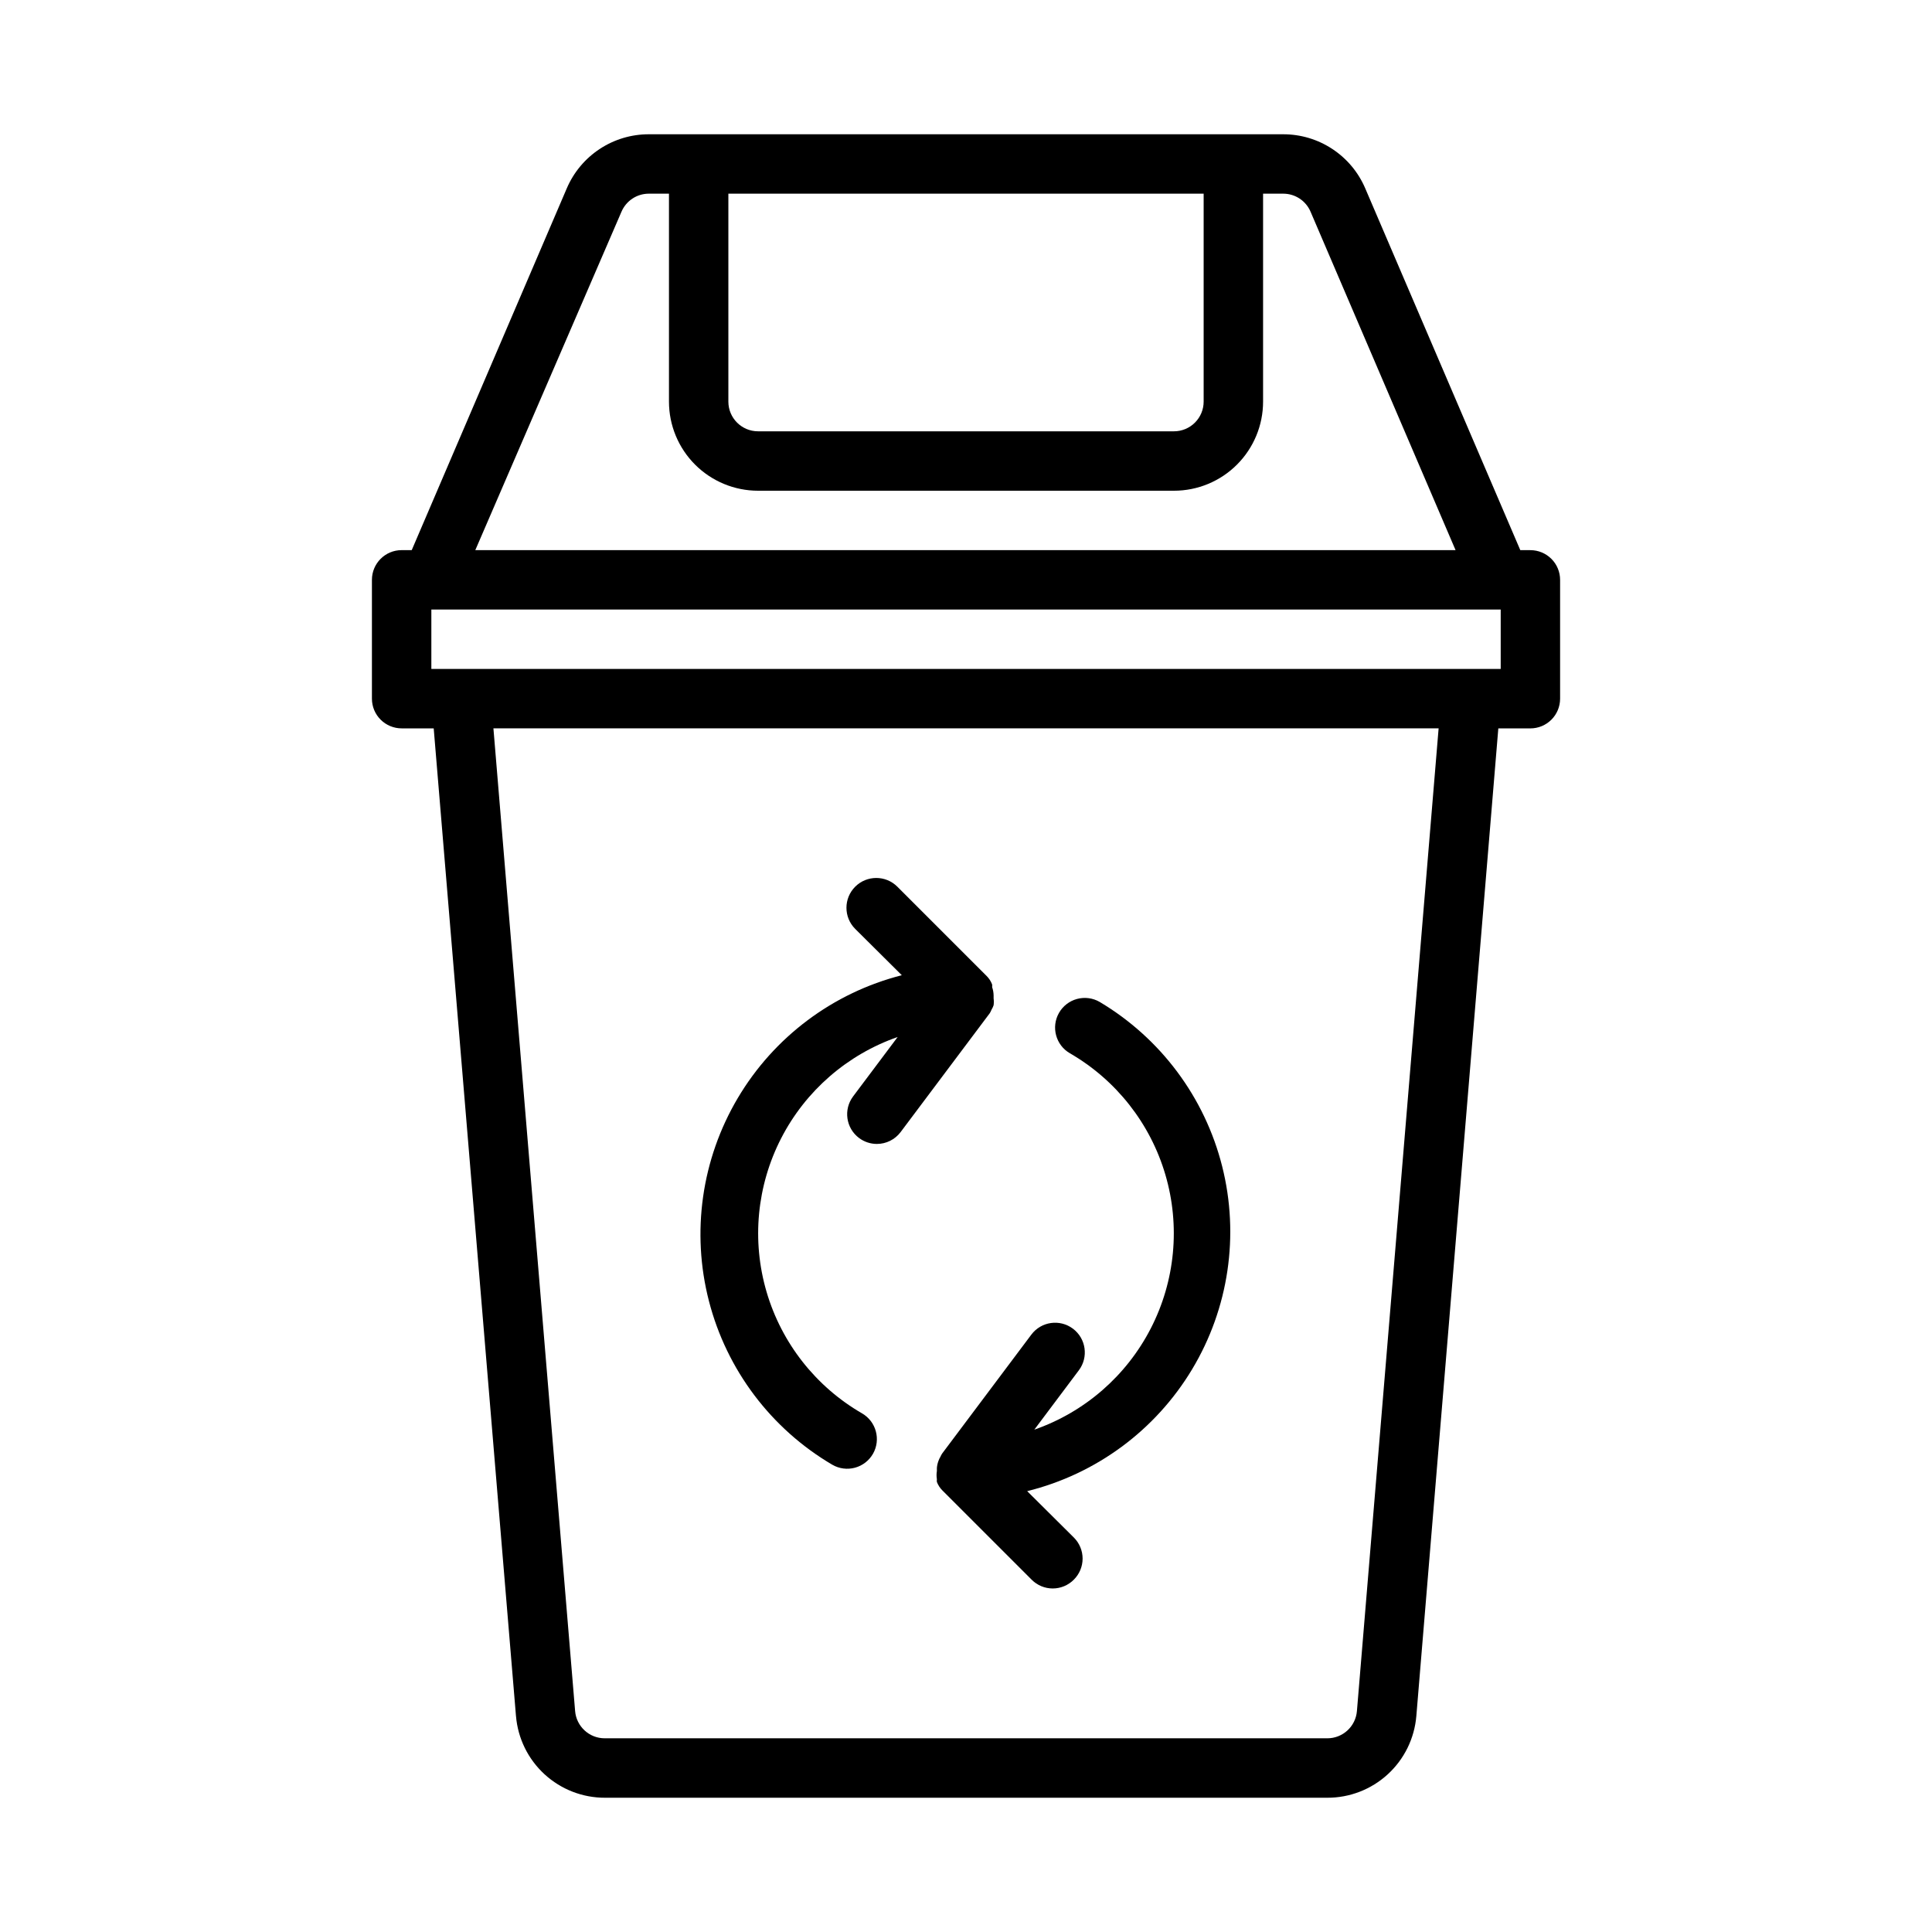
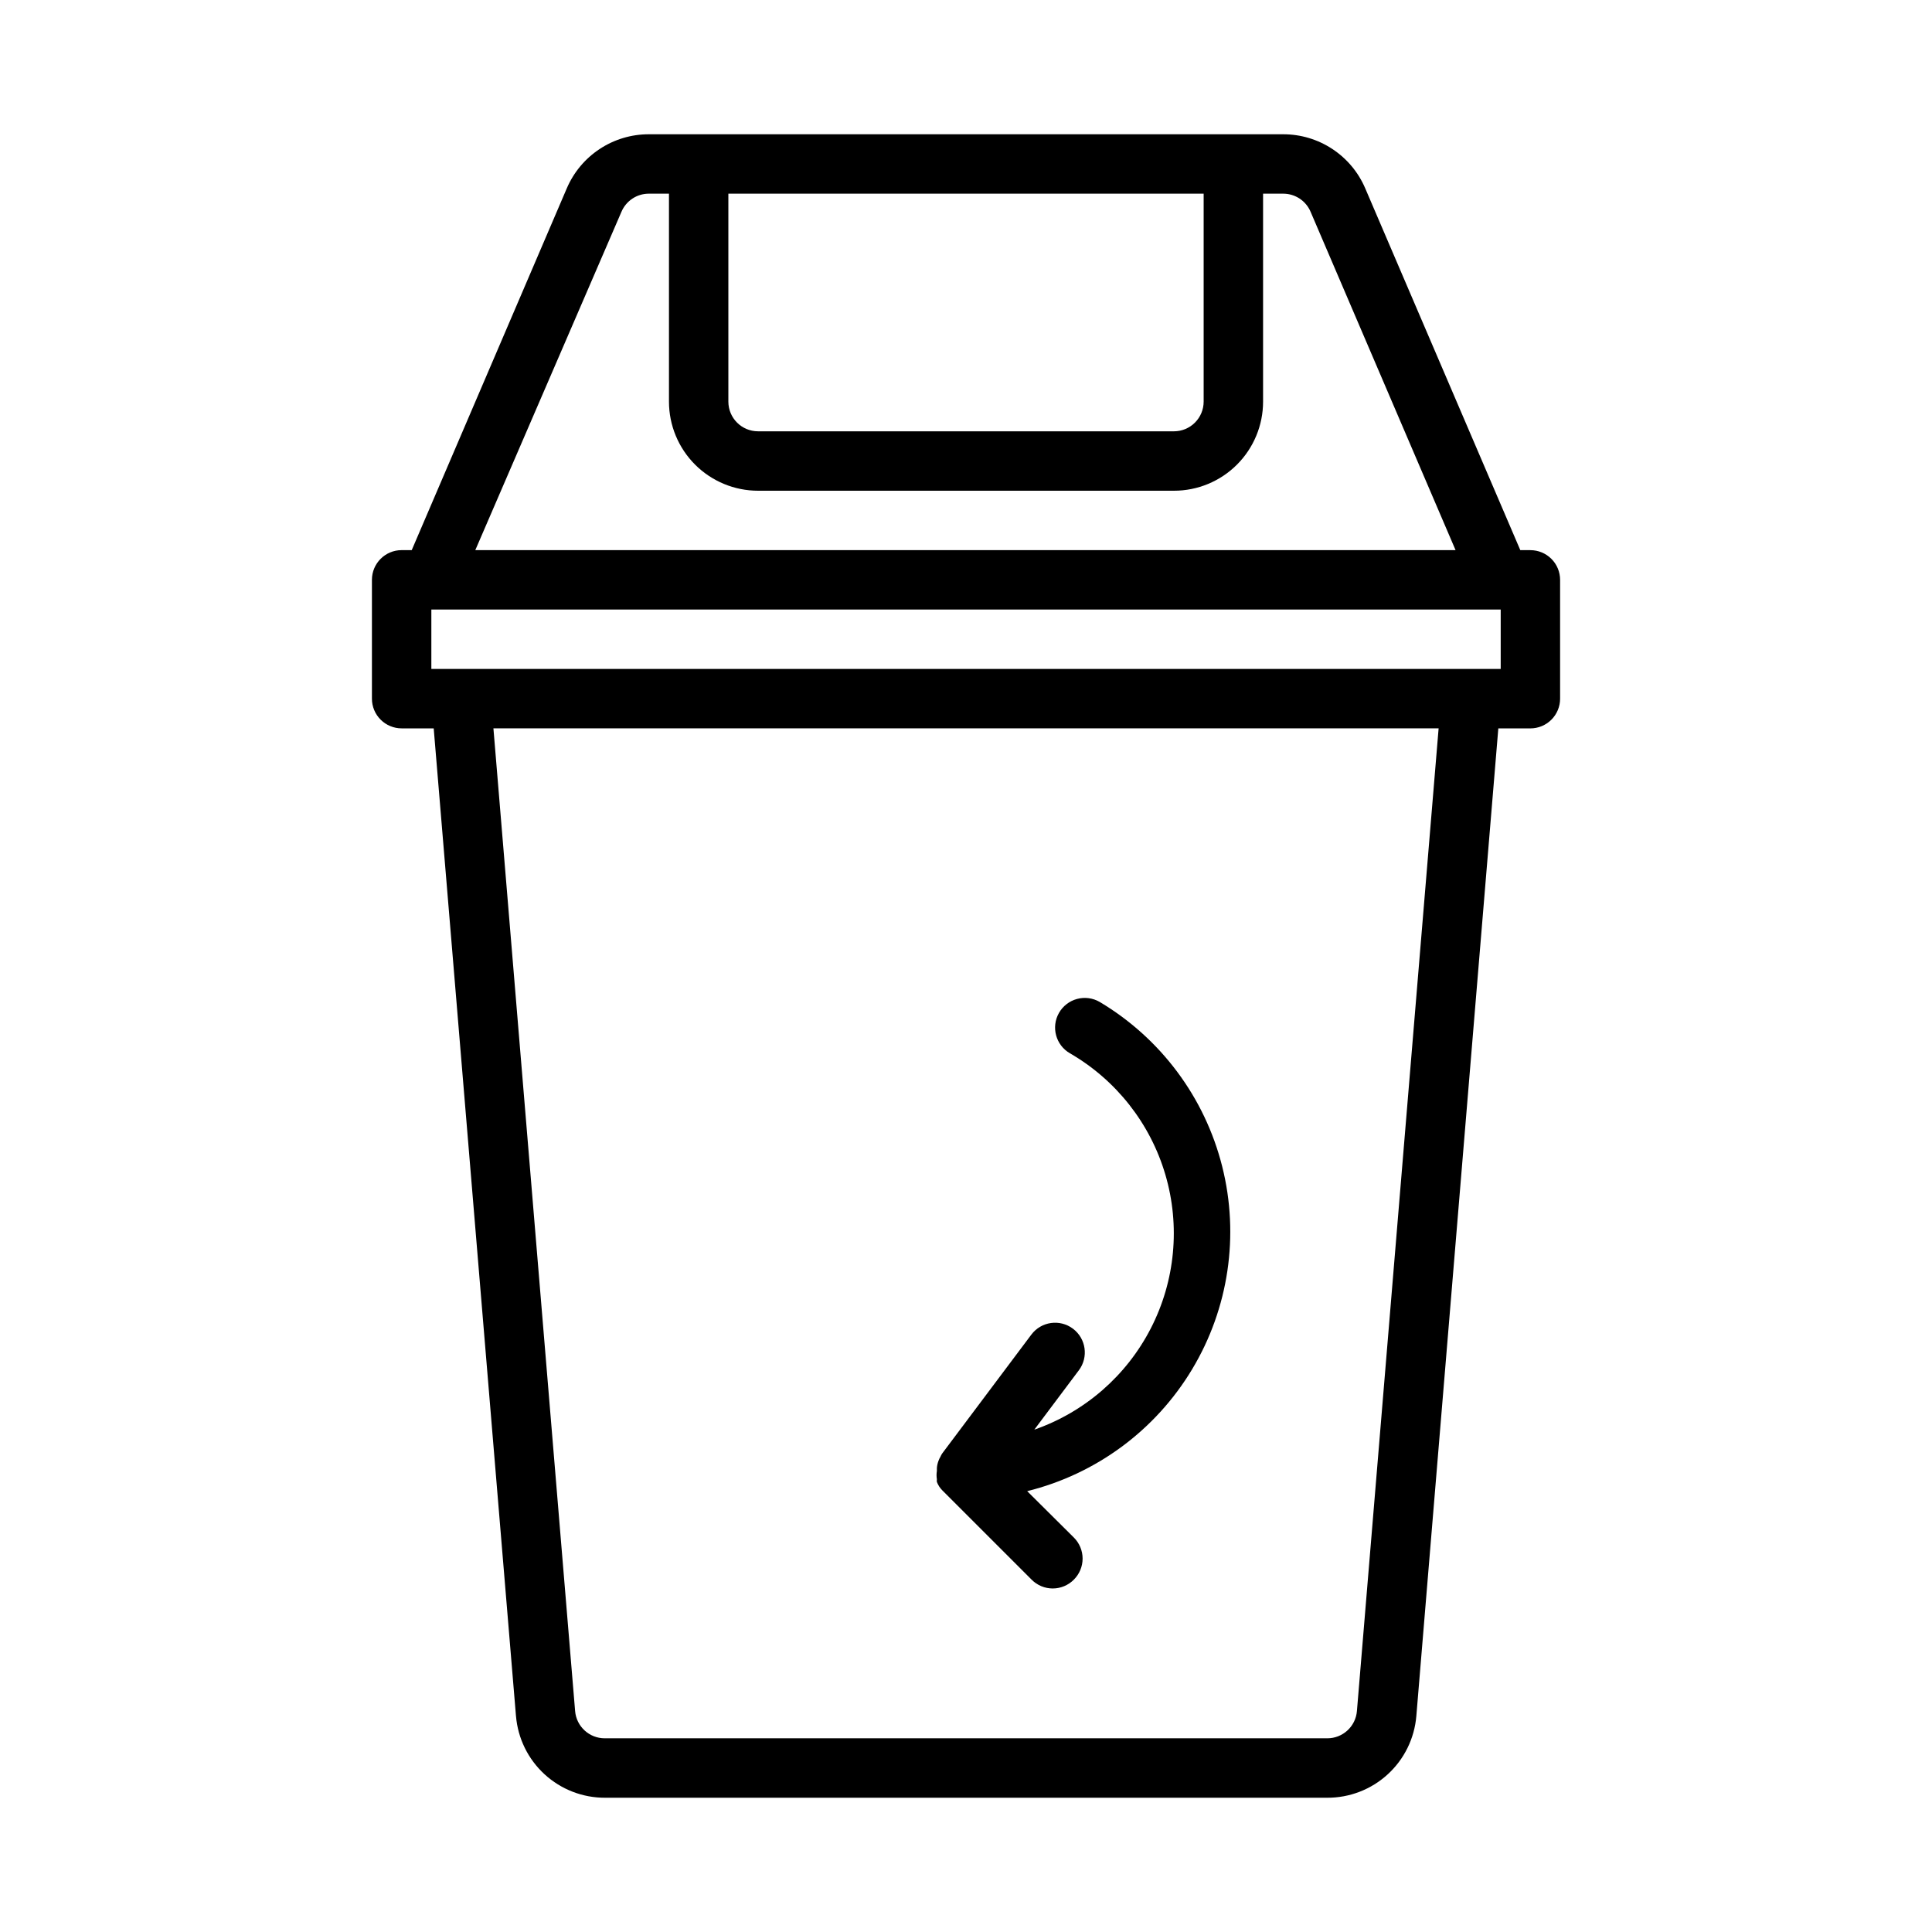
<svg xmlns="http://www.w3.org/2000/svg" fill="#000000" width="800px" height="800px" version="1.1" viewBox="144 144 512 512">
  <g>
    <path d="m549.57 289.79h-2.676l-41.094-95.879c-1.816-4.254-4.848-7.879-8.711-10.426-3.863-2.551-8.387-3.906-13.016-3.902h-168.14c-4.629-0.004-9.152 1.352-13.016 3.902-3.863 2.547-6.891 6.172-8.711 10.426l-41.094 95.879h-2.676c-4.348 0-7.871 3.527-7.871 7.875v31.488-0.004c0 2.09 0.828 4.094 2.305 5.566 1.477 1.477 3.481 2.309 5.566 2.309h8.5l21.805 261.75 0.004-0.004c0.492 5.918 3.199 11.43 7.574 15.441 4.379 4.012 10.105 6.231 16.039 6.207h191.37c5.938 0.023 11.664-2.195 16.039-6.207 4.379-4.012 7.082-9.523 7.578-15.441l21.727-261.74h8.5c2.09 0 4.09-0.832 5.566-2.309 1.477-1.473 2.305-3.477 2.305-5.566v-31.484c0-2.09-0.828-4.094-2.305-5.566-1.477-1.477-3.477-2.309-5.566-2.309zm-86.59-94.465v55.105c0 2.09-0.832 4.09-2.309 5.566-1.477 1.477-3.477 2.305-5.566 2.305h-110.21c-4.348 0-7.871-3.523-7.871-7.871v-55.105zm-154.29 4.801v0.004c1.23-2.91 4.082-4.801 7.242-4.805h5.352v55.105c0 6.266 2.488 12.27 6.918 16.699 4.43 4.43 10.438 6.918 16.699 6.918h110.21c6.266 0 12.27-2.488 16.699-6.918 4.43-4.43 6.918-10.434 6.918-16.699v-55.105h5.352c3.16 0.004 6.012 1.895 7.242 4.805l38.418 89.66h-259.78zm194.91 397.3c-0.328 4.098-3.758 7.254-7.871 7.242h-191.45c-4.113 0.012-7.543-3.144-7.871-7.242l-21.648-260.41h250.49zm38.102-276.15h-283.39v-15.742h283.39z" />
    <path d="m393.23 530.04c-0.23 0.371-0.418 0.77-0.555 1.184-0.211 0.582-0.344 1.191-0.391 1.809v0.789c-0.121 0.73-0.121 1.473 0 2.203-0.035 0.234-0.035 0.473 0 0.707 0.328 0.859 0.836 1.641 1.496 2.285l23.617 23.617-0.004-0.004c1.48 1.492 3.492 2.332 5.59 2.332s4.113-0.84 5.59-2.332c1.488-1.477 2.328-3.488 2.328-5.586 0-2.102-0.84-4.113-2.328-5.59l-12.359-12.281c18.285-4.527 34.016-16.152 43.711-32.301 9.699-16.148 12.566-35.496 7.965-53.766-4.598-18.266-16.281-33.949-32.469-43.586-1.812-1.051-3.973-1.336-5.996-0.789-2.027 0.547-3.75 1.879-4.789 3.703-2.137 3.762-0.836 8.543 2.914 10.703 12.242 7.082 21.297 18.598 25.285 32.164 3.988 13.57 2.606 28.152-3.859 40.73-6.465 12.578-17.516 22.191-30.871 26.844l11.809-15.742c2.606-3.477 1.902-8.414-1.578-11.02-3.477-2.609-8.41-1.906-11.02 1.574l-23.617 31.488c-0.184 0.273-0.34 0.562-0.469 0.863z" />
-     <path d="m364.57 532.17c1.816 1.055 3.973 1.336 6 0.789 2.023-0.547 3.746-1.879 4.785-3.699 2.137-3.762 0.836-8.543-2.914-10.707-12.242-7.078-21.297-18.594-25.285-32.164-3.988-13.566-2.606-28.152 3.859-40.73 6.465-12.578 17.52-22.188 30.875-26.844l-11.809 15.742v0.004c-2.609 3.477-1.906 8.41 1.574 11.02 1.363 1.02 3.019 1.574 4.723 1.574 2.477 0 4.812-1.168 6.297-3.148l23.617-31.488c0.188-0.301 0.348-0.617 0.473-0.945 0.23-0.371 0.414-0.766 0.551-1.18 0.082-0.602 0.082-1.211 0-1.812v-0.789 0.004c-0.012-0.754-0.145-1.496-0.395-2.207 0.035-0.234 0.035-0.473 0-0.707-0.328-0.859-0.84-1.637-1.496-2.281l-23.617-23.617c-3.086-3.086-8.09-3.086-11.176 0-3.086 3.086-3.086 8.09 0 11.18l12.359 12.281v-0.004c-18.246 4.648-33.891 16.367-43.48 32.566-9.59 16.203-12.34 35.555-7.637 53.785 4.703 18.23 16.465 33.84 32.695 43.379z" />
  </g>
</svg>